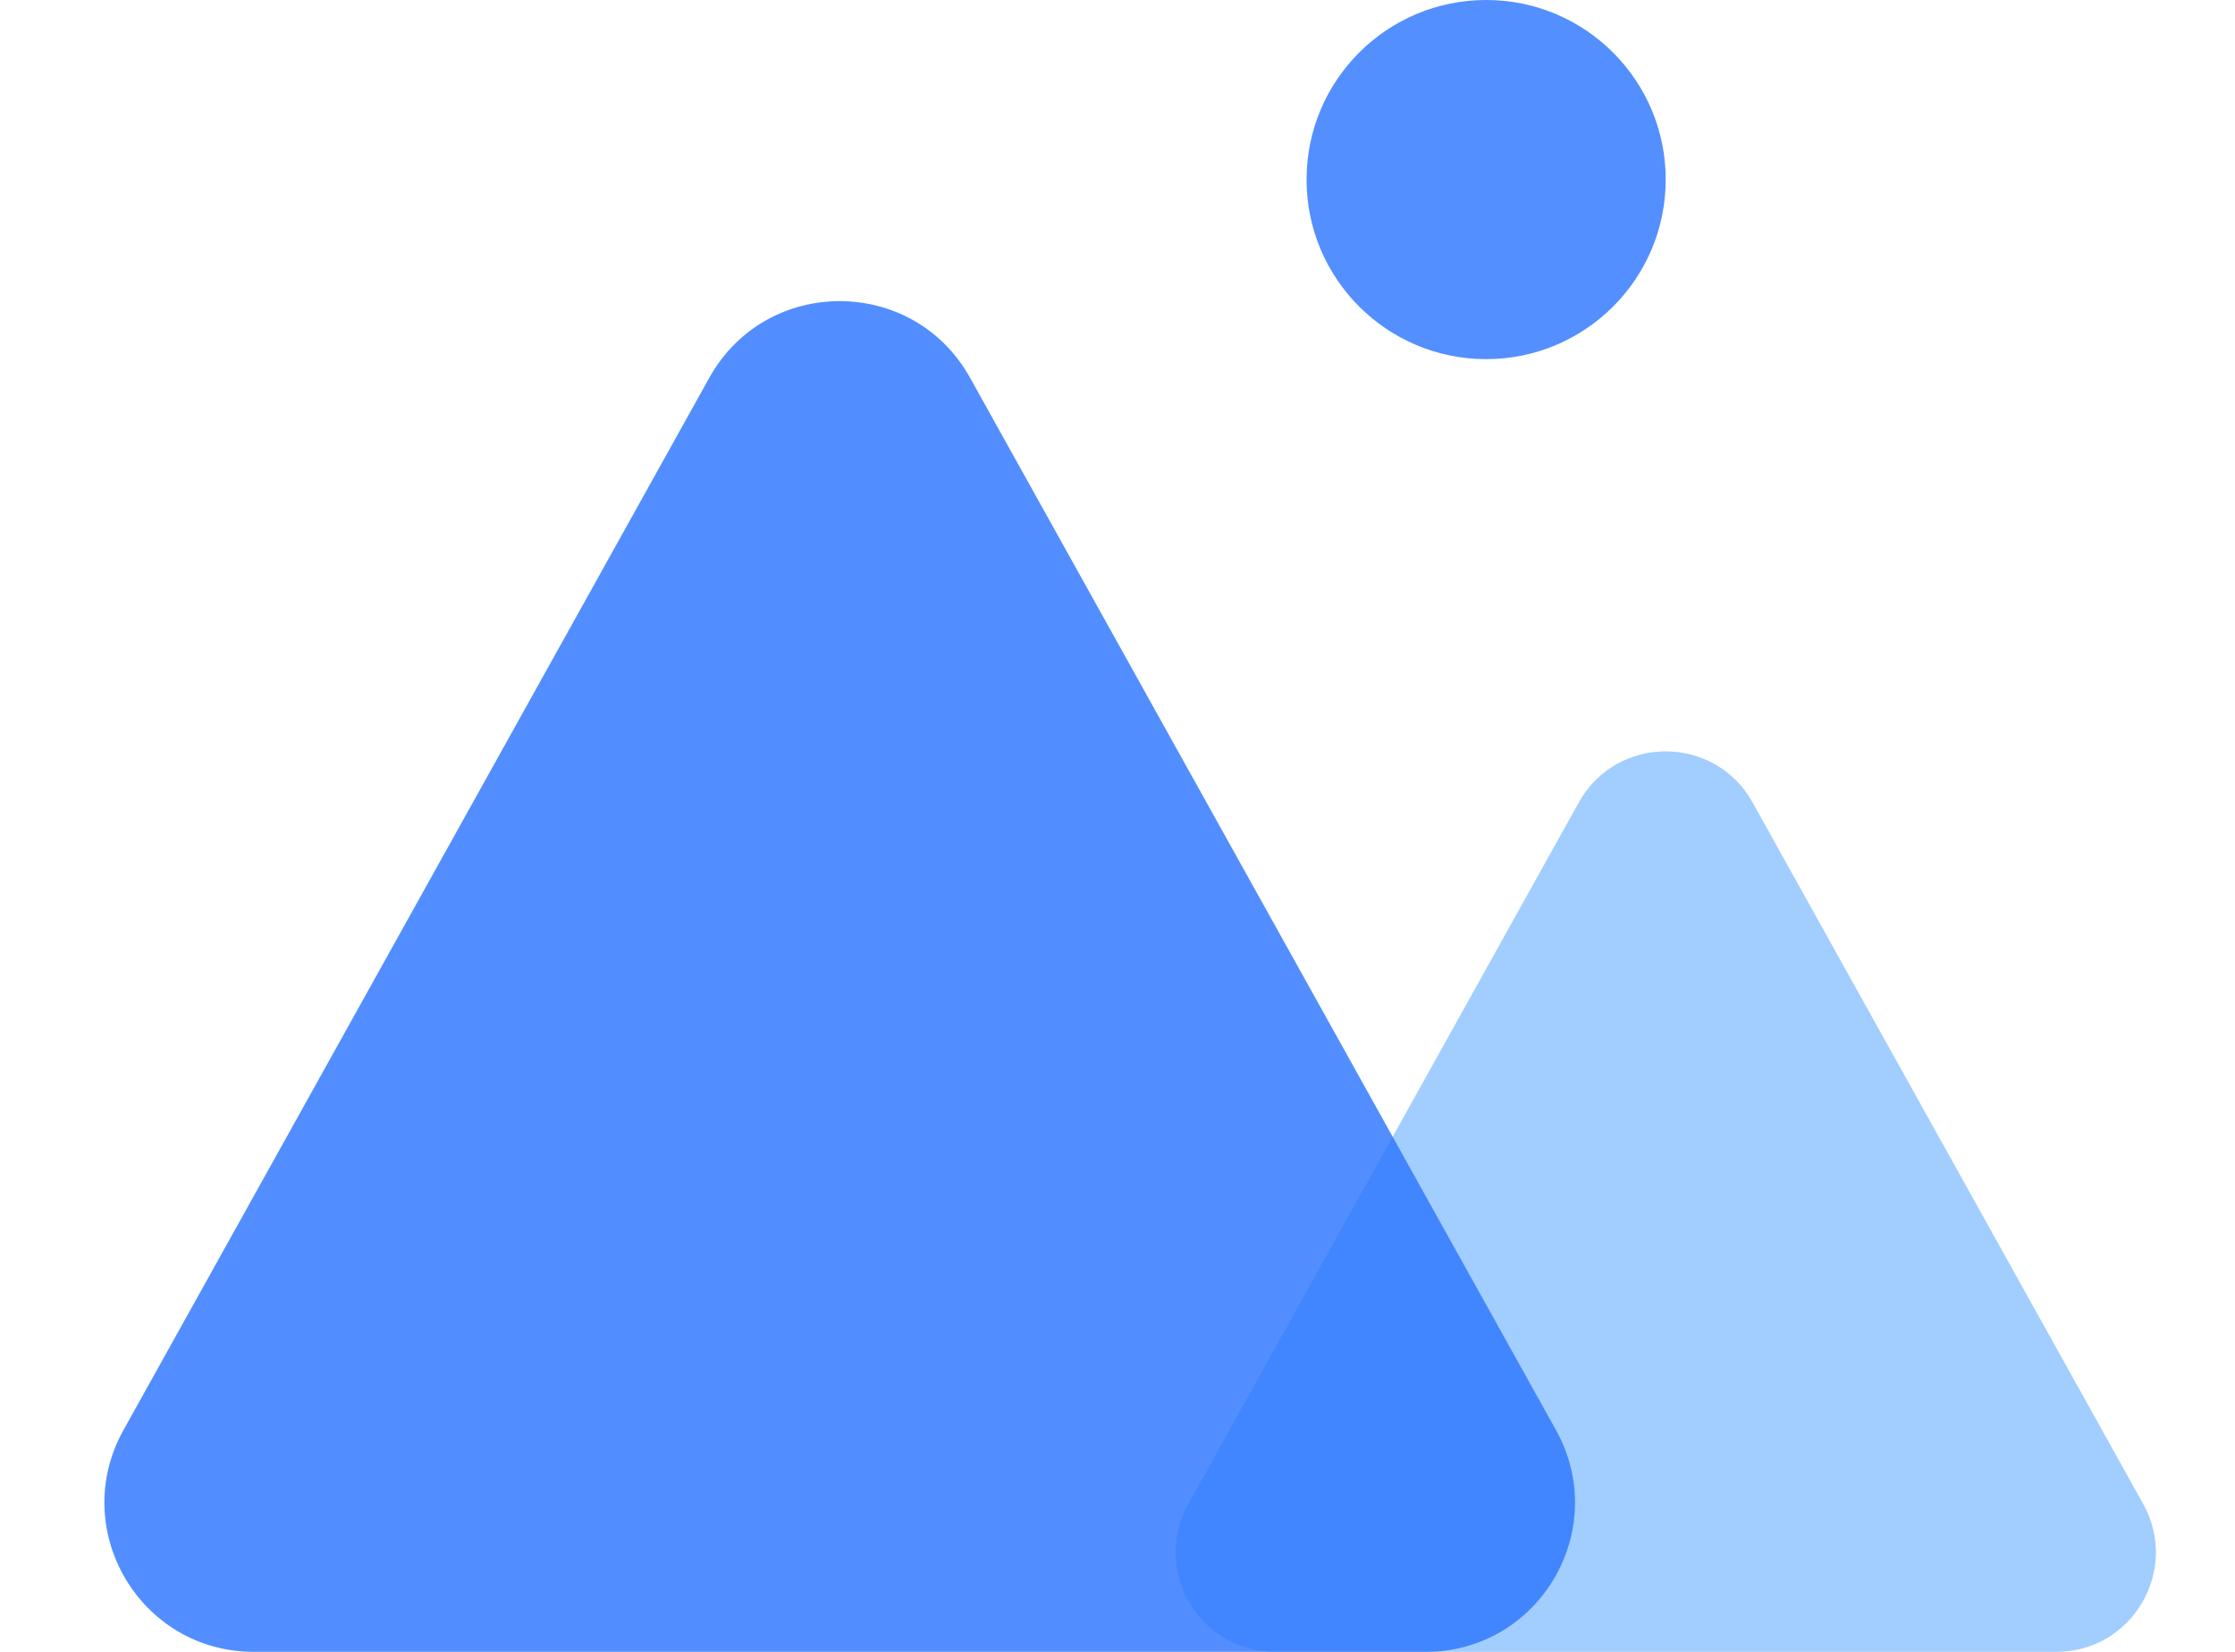
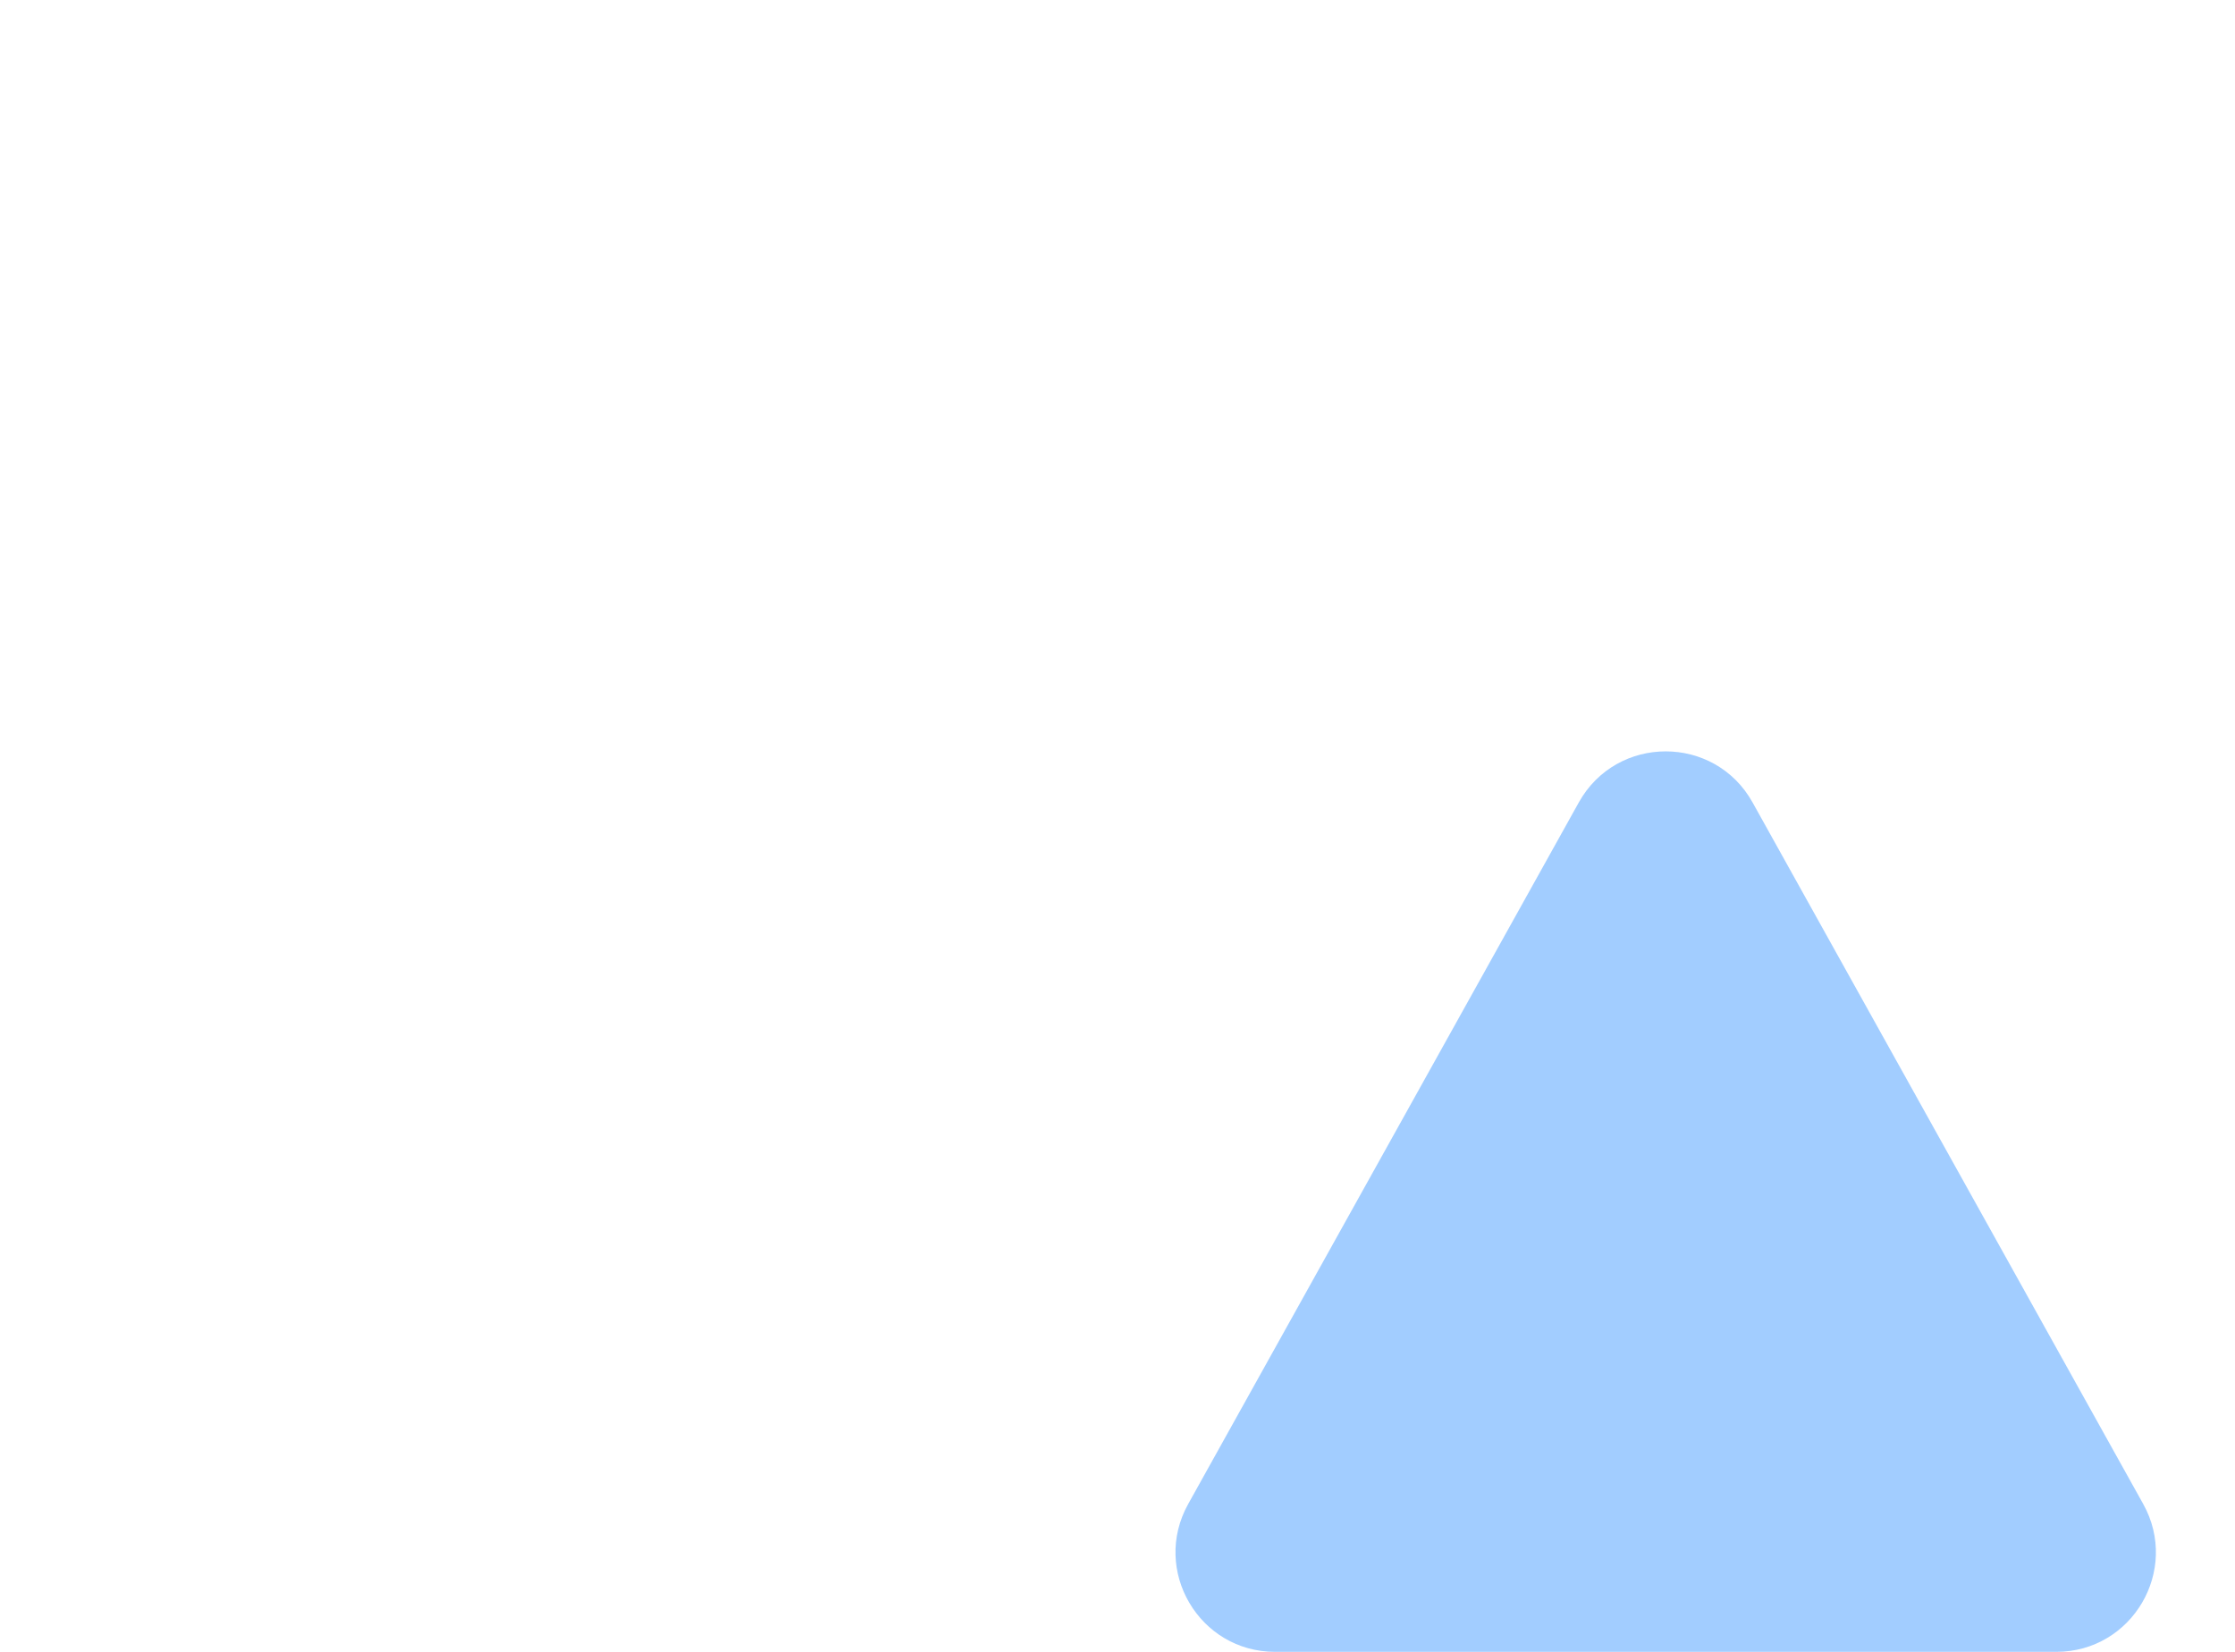
<svg xmlns="http://www.w3.org/2000/svg" width="46" height="34" viewBox="0 0 46 34" fill="none">
  <path d="M32.494 16.517C33.275 15.115 35.291 15.115 36.071 16.517L44.111 30.957C44.87 32.322 43.884 34 42.322 34H26.243C24.681 34 23.695 32.322 24.455 30.957L32.494 16.517Z" fill="#8EC2FE" fill-opacity="0.82" />
-   <path d="M14.599 7.775C15.77 5.673 18.794 5.672 19.965 7.775L32.025 29.436C33.164 31.483 31.685 34 29.342 34H5.223C2.881 34 1.401 31.483 2.541 29.436L14.599 7.775Z" fill="#3078FF" fill-opacity="0.83" />
-   <circle cx="30.587" cy="3.696" r="3.696" fill="#538FFF" />
</svg>